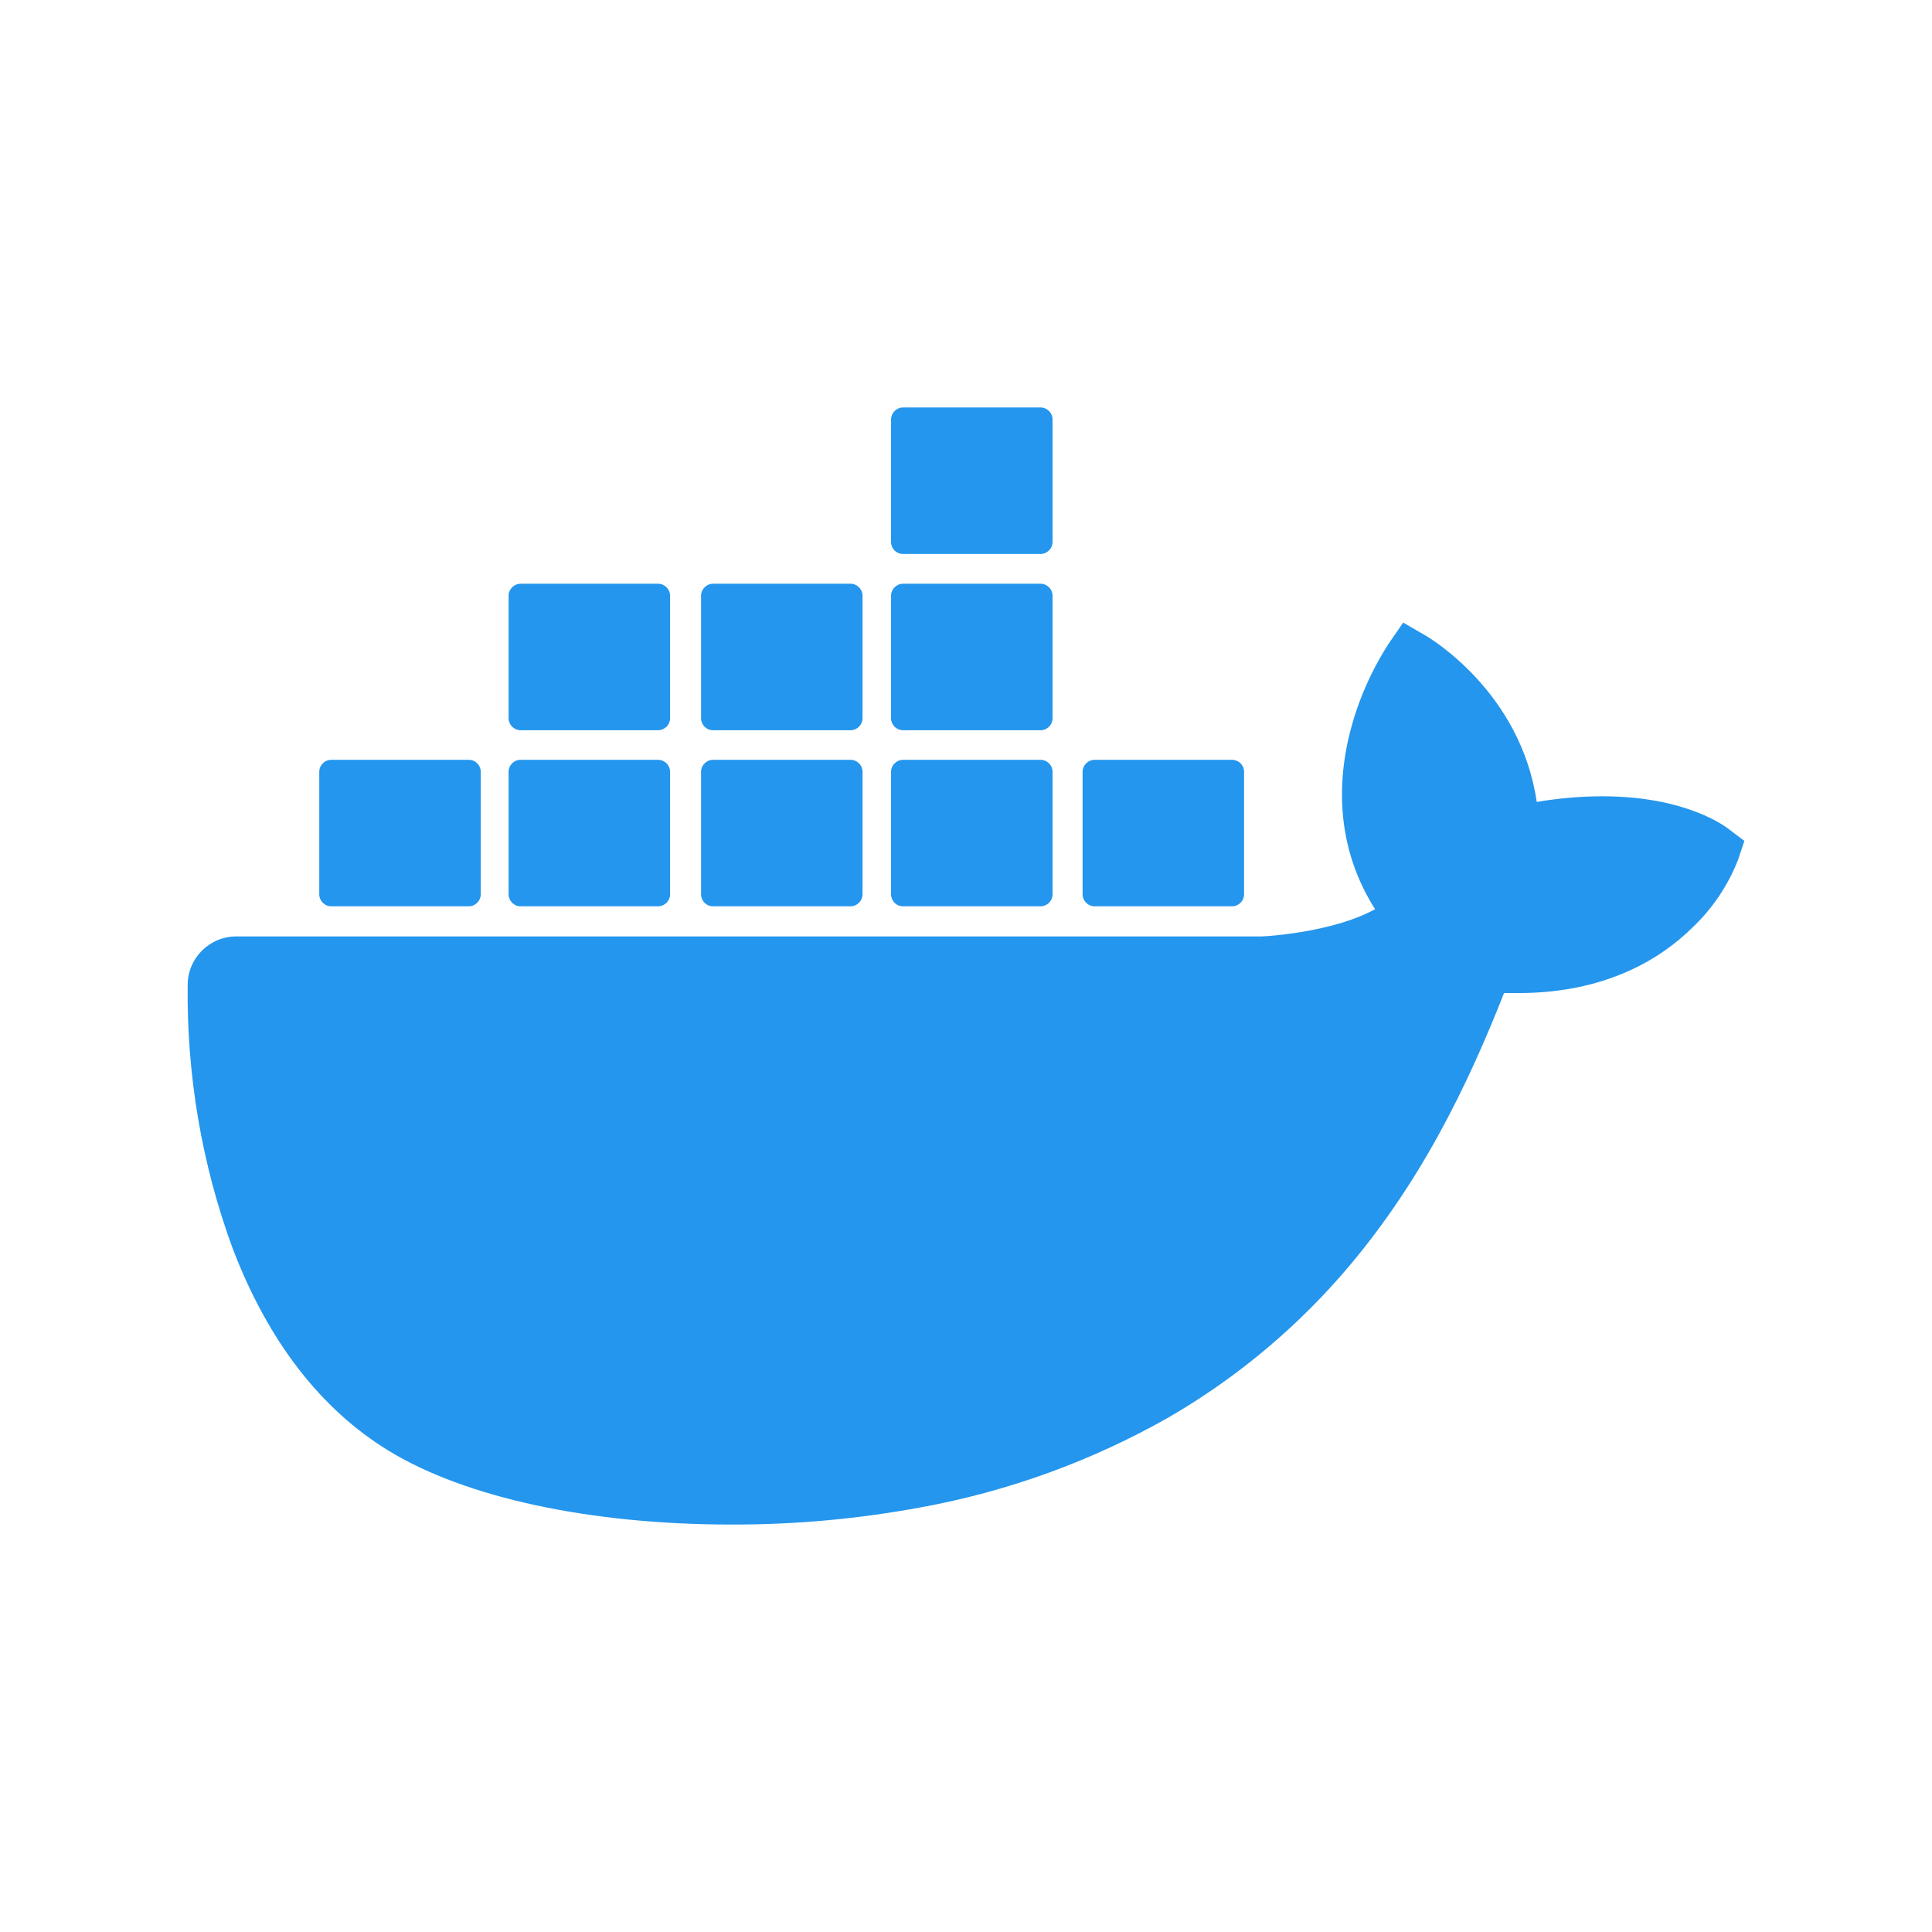
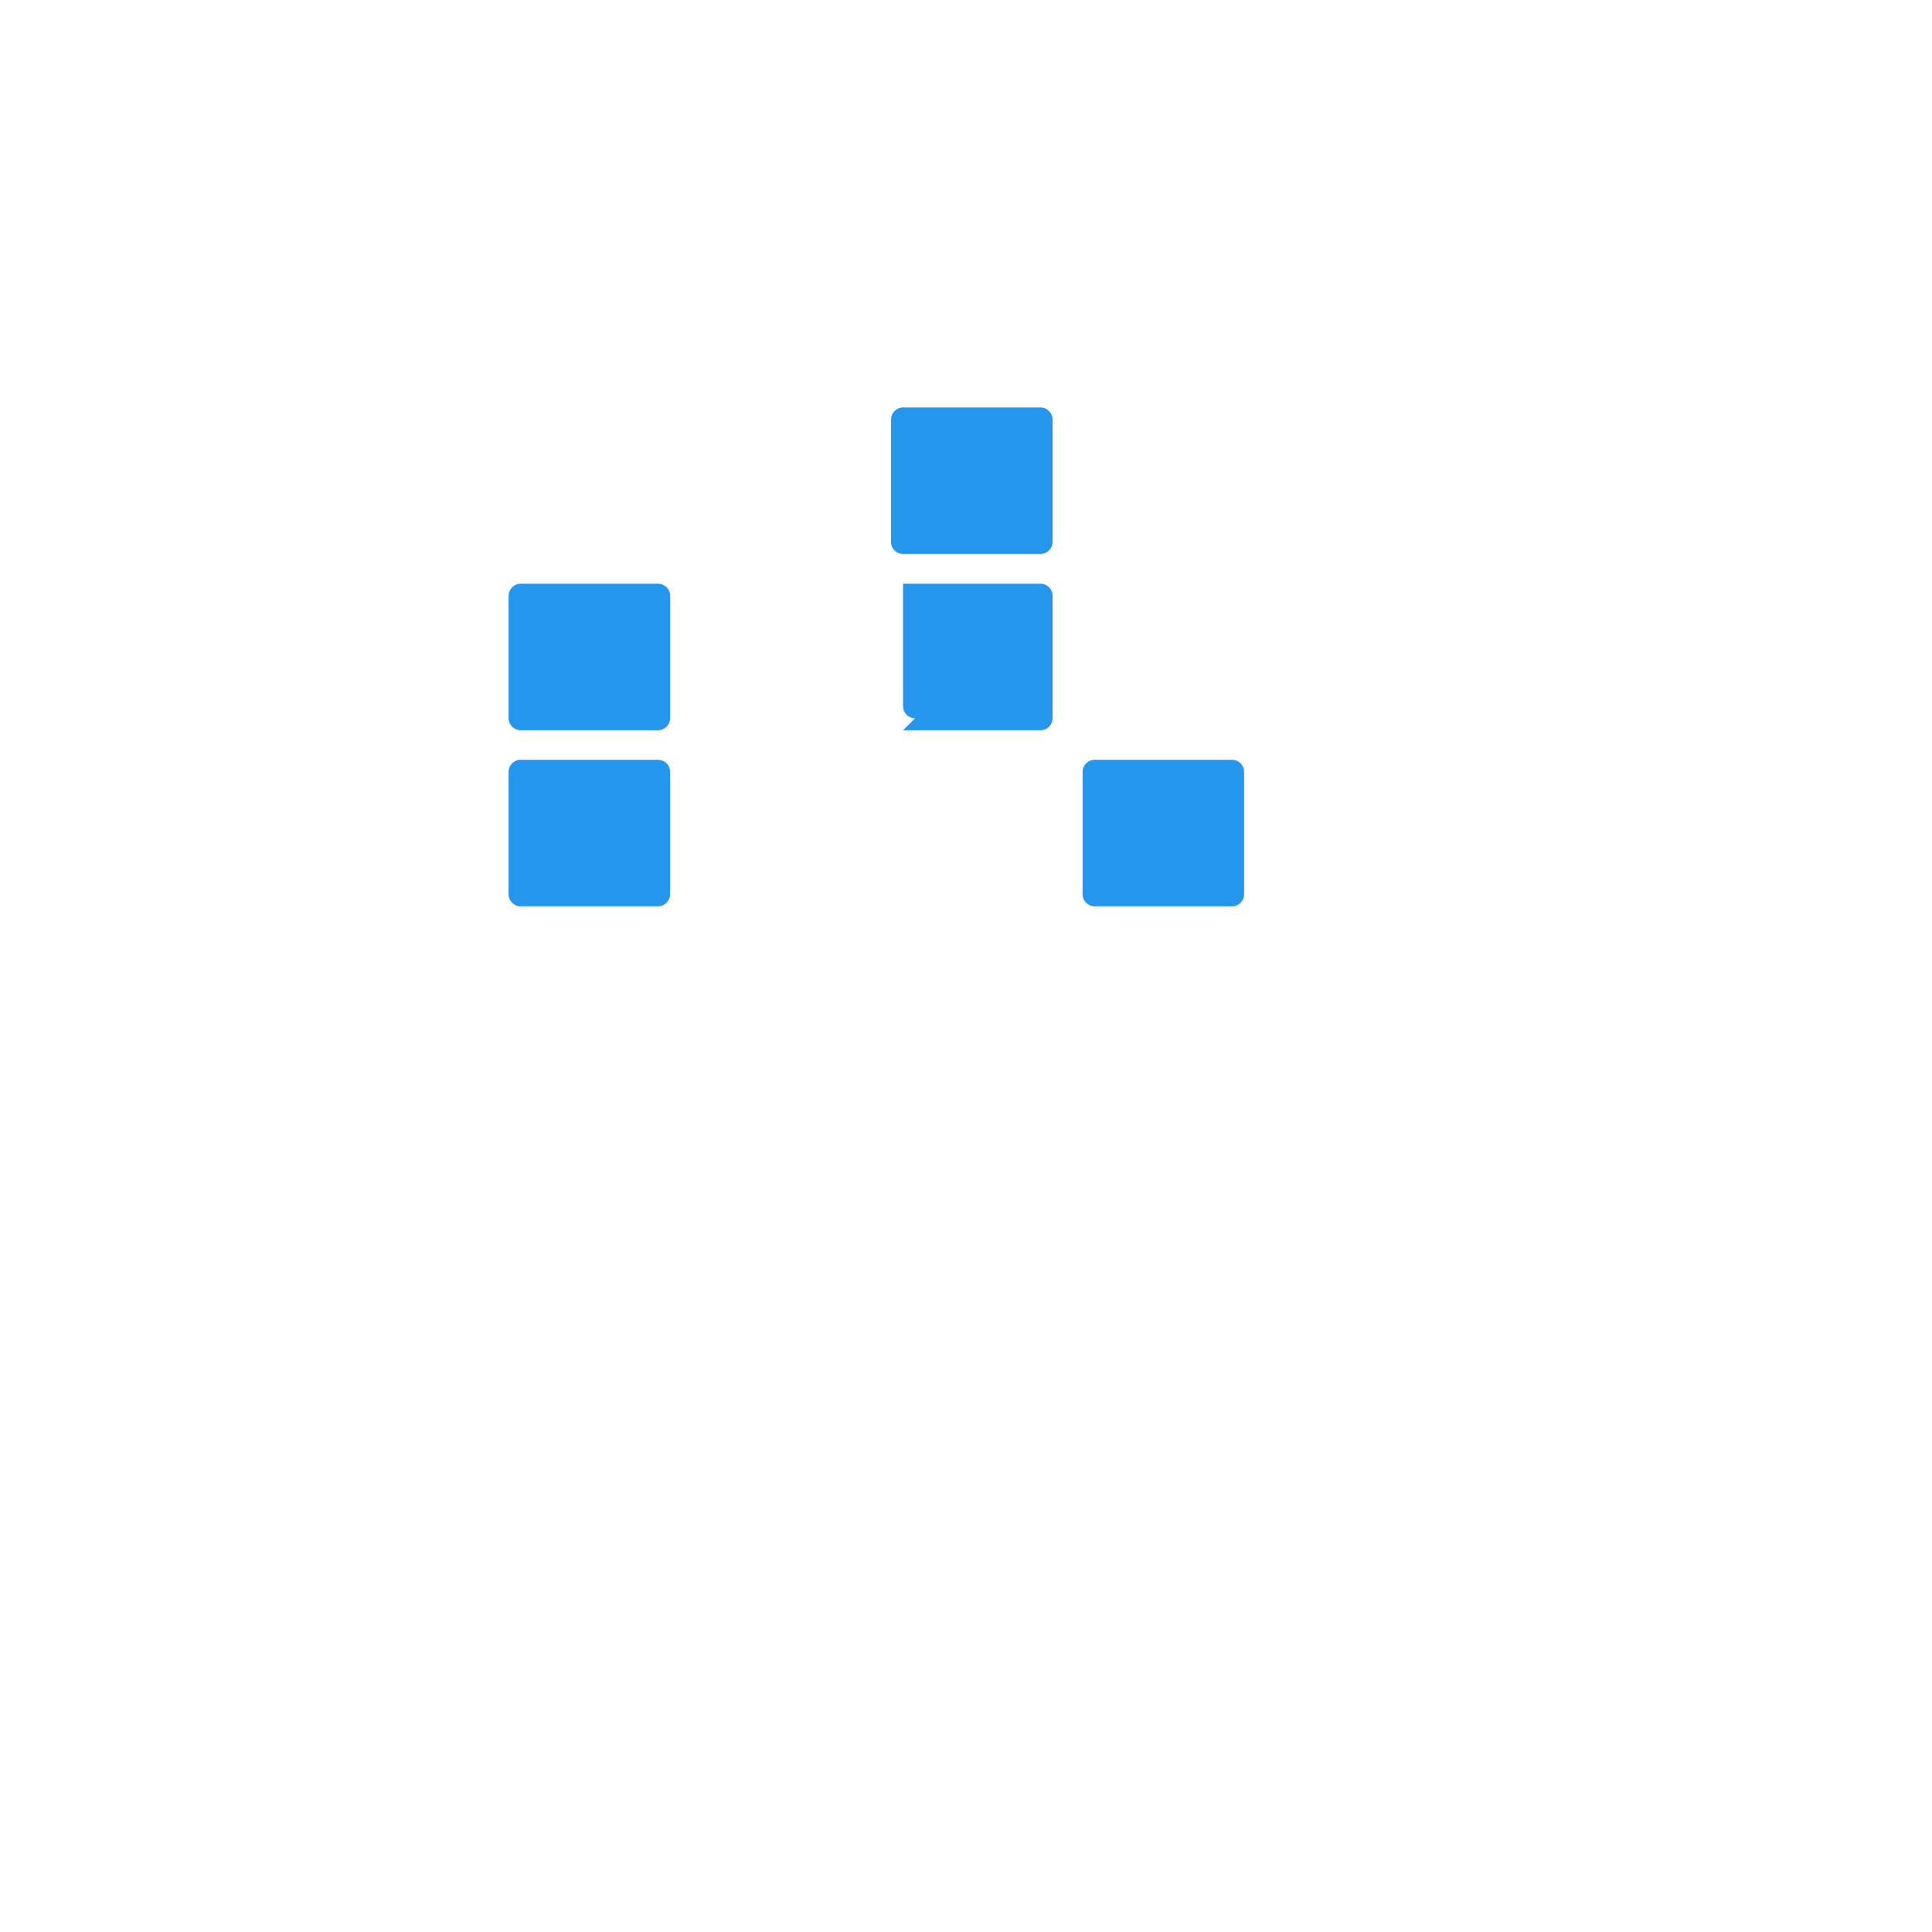
<svg xmlns="http://www.w3.org/2000/svg" id="Layer_1" data-name="Layer 1" viewBox="0 0 291.32 291.32">
  <defs>
    <style>      .cls-1 {        fill: #2496ed;      }    </style>
  </defs>
-   <path class="cls-1" d="M260.73,125.06c-.62-.49-6.57-4.99-19.12-4.99-3.32,0-6.6,.3-9.89,.85-2.43-16.63-16.17-24.74-16.79-25.1l-3.35-1.94-2.2,3.19c-2.76,4.3-4.8,9.04-5.98,14-2.23,9.5-.89,18.4,3.94,26.02-5.82,3.25-15.18,4.04-17.05,4.11H35.63c-4.04,0-7.33,3.29-7.33,7.29-.16,13.54,2.1,27.01,6.77,39.72,5.32,13.96,13.24,24.25,23.56,30.56,11.57,7.06,30.33,11.11,51.62,11.11,9.63,.03,19.22-.85,28.65-2.6,13.14-2.4,25.79-7,37.39-13.6,9.56-5.55,18.2-12.62,25.53-20.9,12.26-13.87,19.55-29.31,24.97-43.04h2.17c13.41,0,21.65-5.36,26.22-9.86,3.02-2.86,5.39-6.37,6.9-10.25l.95-2.83-2.3-1.74Z" />
-   <path class="cls-1" d="M49.95,136.66h20.73c.99,0,1.81-.82,1.81-1.81h0v-18.47c0-.99-.79-1.81-1.81-1.81h-20.73c-.99,0-1.81,.82-1.81,1.81h0v18.47c0,.99,.82,1.81,1.81,1.81h0" />
  <path class="cls-1" d="M78.5,136.66h20.73c.99,0,1.81-.82,1.81-1.81h0v-18.47c0-.99-.79-1.81-1.81-1.81h-20.73c-1.02,0-1.81,.82-1.81,1.81v18.47c0,.99,.82,1.81,1.81,1.81" />
-   <path class="cls-1" d="M107.52,136.66h20.73c.99,0,1.81-.82,1.81-1.81h0v-18.47c0-.99-.79-1.81-1.81-1.81h-20.73c-.99,0-1.81,.82-1.81,1.81h0v18.47c0,.99,.79,1.81,1.81,1.81h0" />
-   <path class="cls-1" d="M136.17,136.66h20.73c.99,0,1.81-.82,1.81-1.81v-18.47c0-1.02-.82-1.81-1.81-1.81h-20.73c-.99,0-1.81,.82-1.81,1.81h0v18.47c0,.99,.79,1.81,1.81,1.81h0" />
  <path class="cls-1" d="M78.5,110.11h20.73c.99,0,1.81-.82,1.81-1.81v-18.47c0-.99-.82-1.81-1.81-1.81h-20.73c-.99,0-1.81,.82-1.81,1.81v18.47c0,.99,.82,1.81,1.81,1.81" />
-   <path class="cls-1" d="M107.52,110.11h20.73c.99,0,1.81-.82,1.81-1.81v-18.47c0-.99-.82-1.81-1.81-1.81h-20.73c-.99,0-1.81,.82-1.81,1.81h0v18.47c0,.99,.79,1.81,1.81,1.81" />
-   <path class="cls-1" d="M136.17,110.11h20.73c1.02,0,1.81-.82,1.81-1.81v-18.47c0-.99-.82-1.81-1.81-1.81h-20.73c-.99,0-1.81,.82-1.81,1.81h0v18.47c0,.99,.79,1.81,1.81,1.81" />
+   <path class="cls-1" d="M136.17,110.11h20.73c1.02,0,1.81-.82,1.81-1.81v-18.47c0-.99-.82-1.81-1.81-1.81h-20.73h0v18.47c0,.99,.79,1.81,1.81,1.81" />
  <path class="cls-1" d="M136.17,83.53h20.73c.99,0,1.81-.82,1.81-1.81v-18.47c0-.99-.82-1.81-1.81-1.81h-20.73c-.99,0-1.81,.82-1.81,1.81h0v18.47c0,1.02,.79,1.81,1.81,1.81" />
  <path class="cls-1" d="M165.05,136.66h20.73c.99,0,1.81-.82,1.81-1.81v-18.47c0-1.02-.82-1.81-1.81-1.81h-20.73c-.99,0-1.81,.82-1.81,1.81h0v18.47c0,.99,.82,1.81,1.81,1.81" />
</svg>